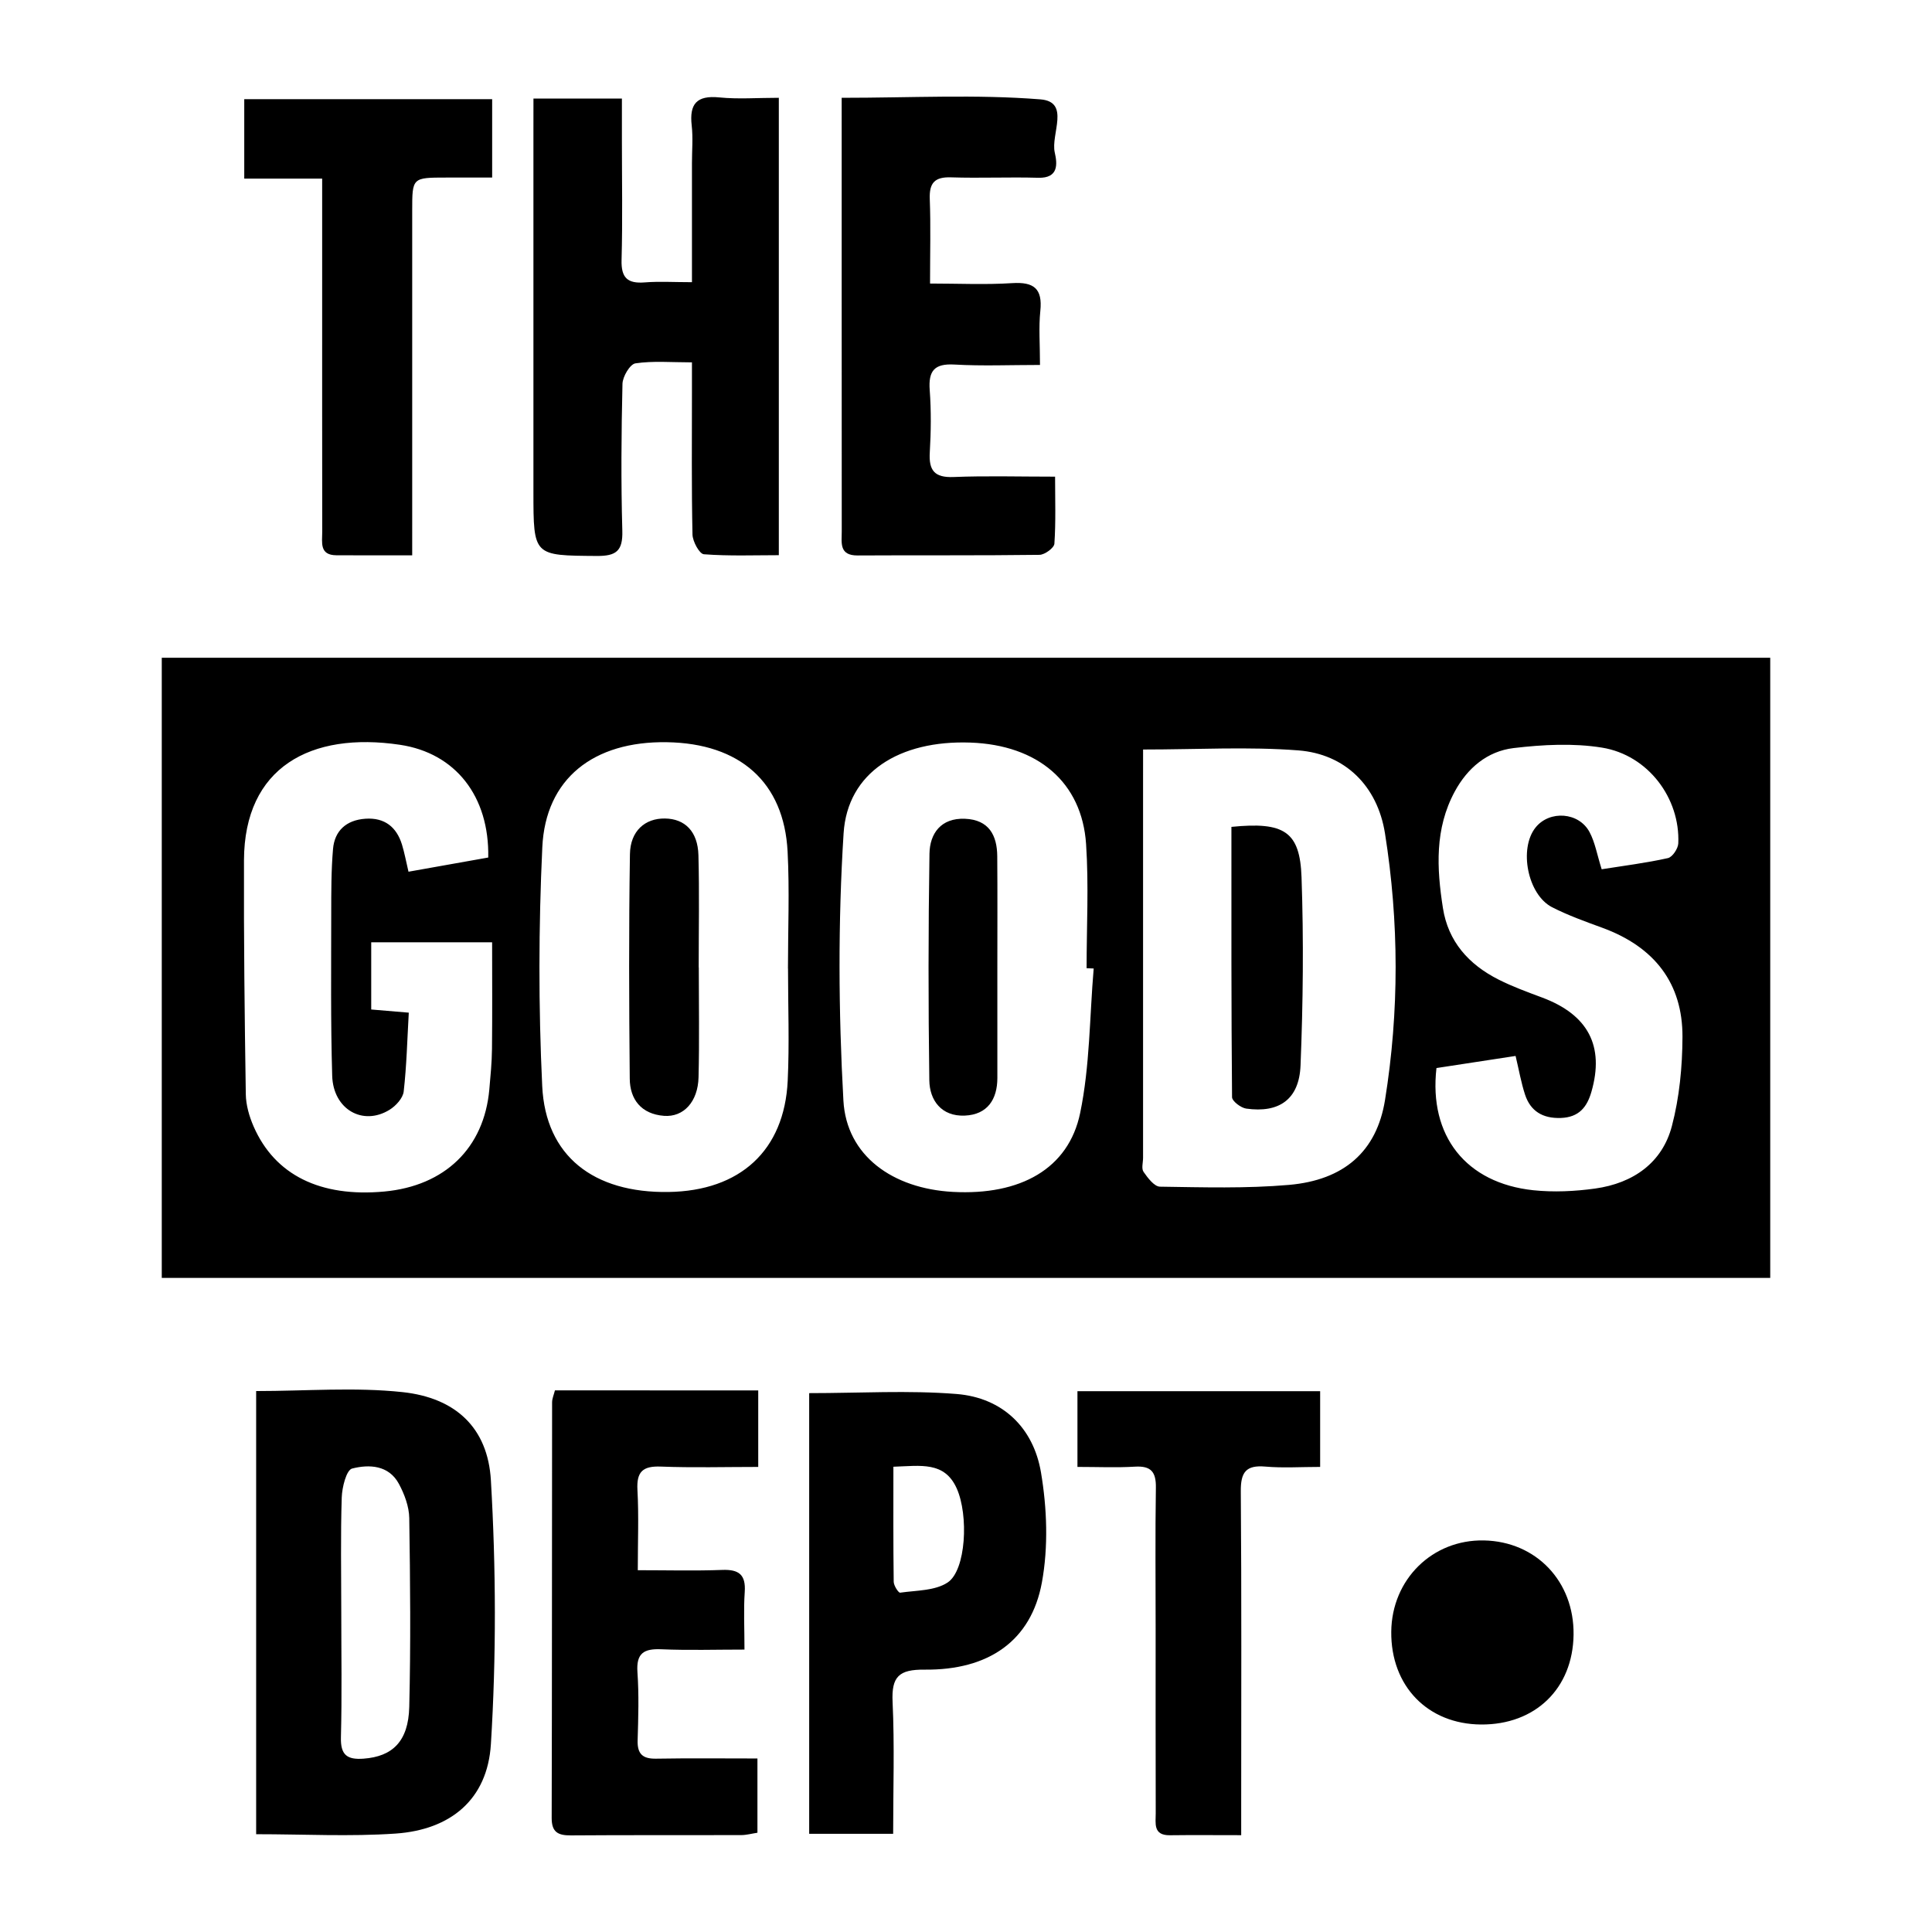
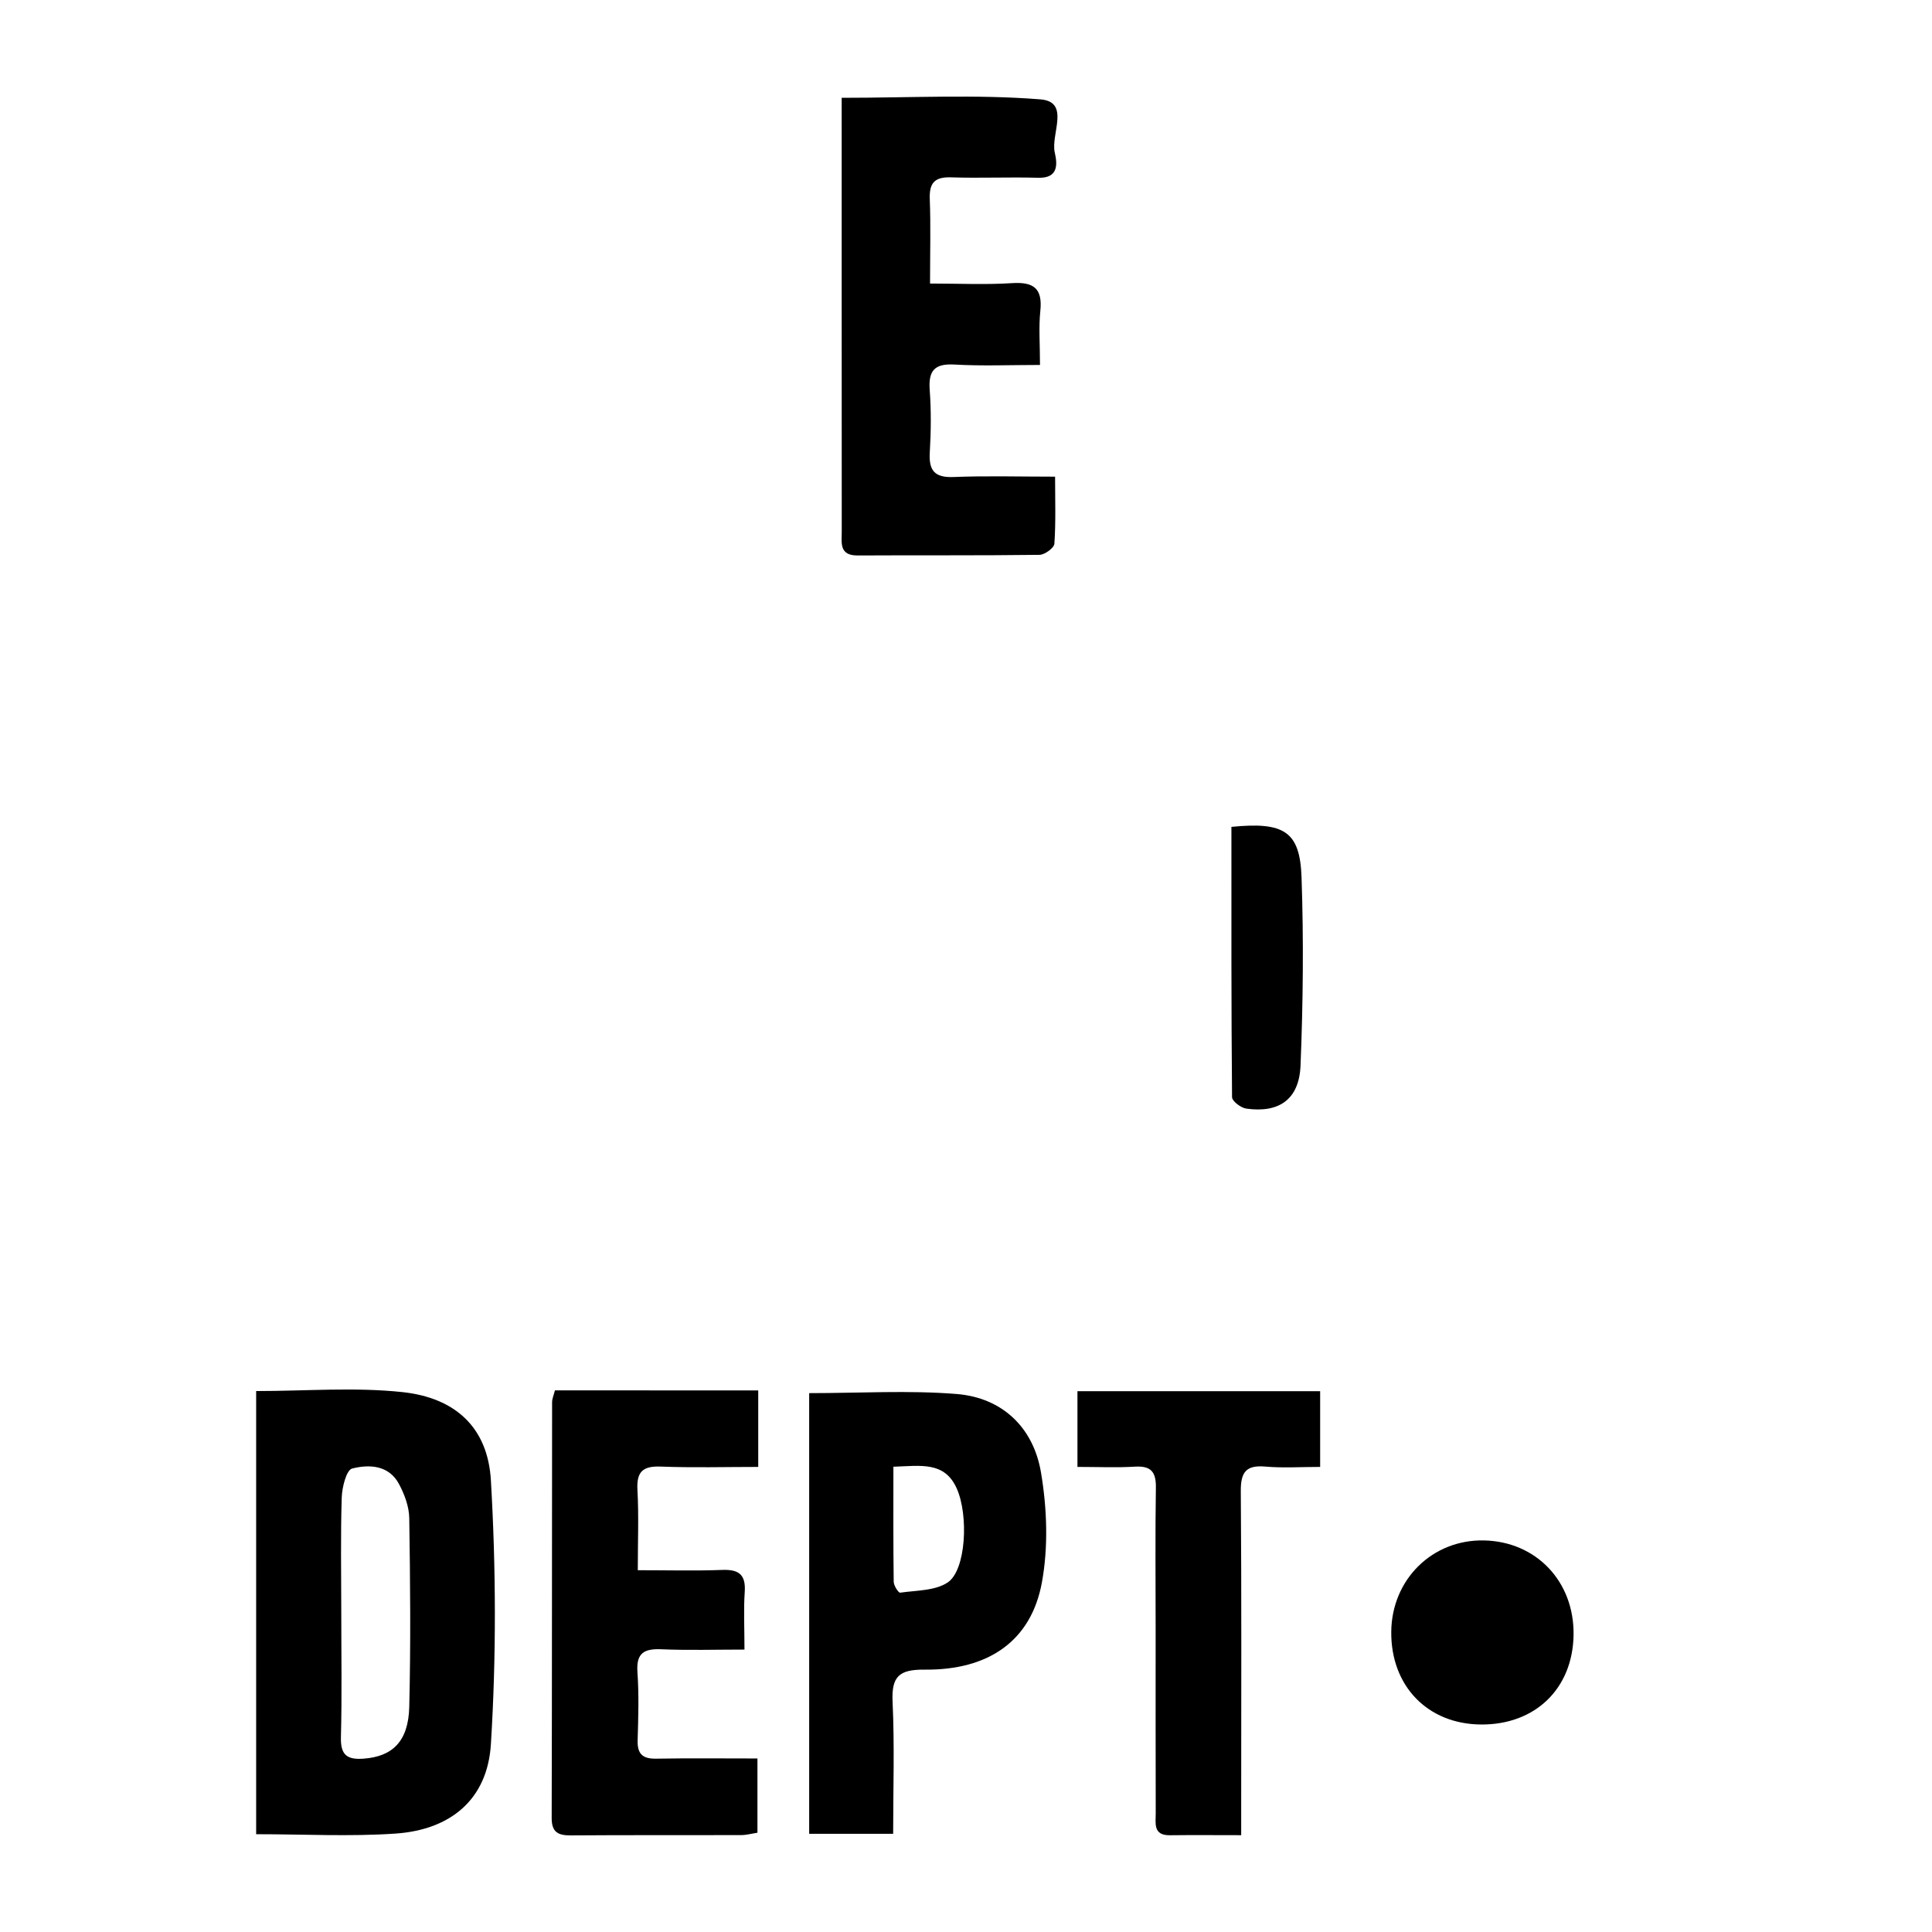
<svg xmlns="http://www.w3.org/2000/svg" version="1.1" id="Layer_1" x="0px" y="0px" width="200px" height="200px" viewBox="0 0 200 200" enable-background="new 0 0 200 200" xml:space="preserve">
  <g>
-     <path d="M55.223,10.204c3.21,0,5.945,0,9.156,0c0,1.491,0,2.907,0,4.324c0,4.128,0.079,8.259-0.035,12.384   c-0.051,1.843,0.613,2.46,2.388,2.323c1.514-0.119,3.047-0.023,4.899-0.023c0-4.319,0-8.333,0-12.349   c0-1.291,0.119-2.593-0.026-3.867c-0.256-2.239,0.515-3.145,2.854-2.912c1.957,0.196,3.946,0.04,6.164,0.04   c0,15.711,0,31.303,0,47.348c-2.525,0-5.153,0.103-7.758-0.096c-0.461-0.035-1.162-1.323-1.179-2.043   c-0.105-4.899-0.056-9.803-0.056-14.707c0-0.923,0-1.847,0-3.115c-2.143,0-4.03-0.17-5.852,0.103   c-0.559,0.084-1.321,1.367-1.34,2.118c-0.119,5.072-0.158,10.15-0.016,15.222c0.058,2.08-0.634,2.612-2.639,2.598   c-6.563-0.049-6.563,0.028-6.563-6.635c0-12.471,0-24.944,0-37.414C55.223,12.482,55.223,11.469,55.223,10.204z" />
    <path d="M87.13,10.125c7.187,0,13.913-0.368,20.568,0.161c3.14,0.249,1.055,3.609,1.491,5.505c0.268,1.169,0.412,2.674-1.717,2.612   c-3.005-0.086-6.017,0.054-9.023-0.044c-1.708-0.056-2.264,0.592-2.199,2.257c0.105,2.74,0.028,5.486,0.028,8.736   c2.921,0,5.719,0.135,8.499-0.042c2.248-0.142,3.159,0.559,2.917,2.879c-0.177,1.691-0.035,3.418-0.035,5.591   c-3.08,0-5.973,0.123-8.848-0.042c-2.092-0.119-2.714,0.648-2.567,2.651c0.158,2.136,0.133,4.301,0.007,6.441   c-0.112,1.873,0.487,2.63,2.462,2.551c3.343-0.135,6.693-0.037,10.509-0.037c0,2.397,0.084,4.678-0.072,6.942   c-0.03,0.433-0.997,1.144-1.542,1.151c-6.274,0.082-12.55,0.028-18.824,0.065c-1.945,0.012-1.645-1.328-1.647-2.495   c-0.009-8.51-0.005-17.018-0.007-25.528c0-5.414,0-10.831,0-16.245C87.13,12.312,87.13,11.387,87.13,10.125z" />
-     <path d="M42.671,57.486c-2.907,0-5.384,0.014-7.858-0.005c-1.764-0.012-1.454-1.344-1.456-2.416   c-0.012-8.594-0.007-17.188-0.007-25.782c0-3.504,0-7.01,0-10.793c-2.782,0-5.319,0-8.065,0c0-2.872,0-5.468,0-8.221   c8.513,0,16.983,0,25.663,0c0,2.635,0,5.239,0,8.112c-1.684,0-3.213,0-4.741,0c-3.534,0.002-3.536,0.002-3.536,3.418   c0,10.828,0,21.656,0,32.485C42.671,55.22,42.671,56.151,42.671,57.486z" />
    <g>
      <path d="M26.517,144.001c5.169,0,10.215-0.42,15.159,0.111c5.466,0.588,8.82,3.67,9.141,9.122c0.531,9.084,0.565,18.247,0,27.327    c-0.357,5.73-4.181,8.859-9.861,9.25c-4.733,0.325-9.504,0.066-14.439,0.066C26.517,174.48,26.517,159.283,26.517,144.001z     M35.328,166.809c0,4.349,0.077,8.7-0.036,13.044c-0.048,1.83,0.645,2.328,2.346,2.203c2.98-0.22,4.64-1.776,4.728-5.353    c0.159-6.513,0.1-13.033,0-19.549c-0.018-1.195-0.495-2.473-1.072-3.545c-1.049-1.953-3.091-2.035-4.846-1.585    c-0.59,0.152-1.038,1.937-1.072,2.993C35.251,158.944,35.326,162.878,35.328,166.809z" />
      <path d="M83.766,144.217c5.257,0,10.287-0.311,15.261,0.089c4.765,0.386,7.953,3.5,8.734,8.112    c0.629,3.718,0.772,7.724,0.093,11.412c-1.108,6.018-5.496,9.079-12.136,9.011c-2.657-0.027-3.441,0.713-3.318,3.341    c0.211,4.494,0.059,9.004,0.059,13.653c-3.061,0-5.782,0-8.693,0C83.766,174.525,83.766,159.326,83.766,144.217z M92.484,151.836    c0,4.104-0.02,8.005,0.032,11.907c0.005,0.4,0.493,1.156,0.665,1.131c1.671-0.241,3.606-0.188,4.917-1.054    c1.912-1.26,2.189-6.97,0.938-9.747C97.771,151.266,95.323,151.739,92.484,151.836z" />
      <path d="M78.492,143.935c0,2.723,0,5.128,0,7.921c-3.436,0-6.761,0.093-10.079-0.036c-1.871-0.073-2.53,0.525-2.425,2.423    c0.148,2.652,0.036,5.319,0.036,8.305c3.093,0,5.92,0.077,8.739-0.03c1.724-0.064,2.455,0.484,2.332,2.285    c-0.127,1.828-0.027,3.672-0.027,5.961c-2.982,0-5.8,0.089-8.609-0.032c-1.805-0.077-2.607,0.402-2.471,2.373    c0.164,2.337,0.091,4.694,0.02,7.04c-0.043,1.415,0.506,1.937,1.912,1.912c3.427-0.059,6.856-0.02,10.49-0.02    c0,2.632,0,5.089,0,7.687c-0.57,0.086-1.129,0.243-1.69,0.245c-5.87,0.018-11.741-0.014-17.609,0.03    c-1.324,0.009-2.005-0.307-2.001-1.808c0.039-14.339,0.025-28.68,0.043-43.019c0-0.397,0.184-0.793,0.293-1.24    C64.44,143.935,71.362,143.935,78.492,143.935z" />
      <path d="M128.488,189.977c-2.723,0-5.051-0.023-7.381,0.007c-1.765,0.023-1.462-1.254-1.467-2.291    c-0.018-6.37-0.009-12.74-0.009-19.112c0-4.862-0.05-9.724,0.025-14.584c0.025-1.628-0.506-2.269-2.171-2.169    c-1.908,0.116-3.827,0.027-5.948,0.027c0-2.68,0-5.146,0-7.837c8.278,0,16.601,0,25.124,0c0,2.509,0,5.046,0,7.837    c-2.017,0-3.854,0.125-5.666-0.034c-2.023-0.177-2.564,0.588-2.548,2.562c0.086,10.728,0.041,21.458,0.041,32.189    C128.488,187.57,128.488,188.567,128.488,189.977z" />
      <path d="M153.307,178.52c-5.525-0.043-9.338-3.99-9.284-9.608c0.052-5.414,4.256-9.554,9.593-9.447    c5.412,0.109,9.35,4.249,9.279,9.756C162.823,174.793,158.935,178.563,153.307,178.52z" />
    </g>
    <g>
-       <path d="M103.235,88.631c-0.016-2.135-0.845-3.774-3.344-3.872c-2.513-0.101-3.639,1.559-3.672,3.609    c-0.125,7.821-0.125,15.644-0.016,23.463c0.028,2.086,1.266,3.756,3.667,3.656c2.355-0.098,3.374-1.688,3.377-3.893    c-0.002-3.785-0.002-7.571-0.002-11.356C103.244,96.369,103.267,92.499,103.235,88.631z" />
-       <path d="M72.329,100.15c0-3.875,0.077-7.749-0.028-11.622c-0.065-2.457-1.396-3.77-3.465-3.797    c-2.048-0.029-3.588,1.277-3.625,3.696c-0.121,7.747-0.093,15.499-0.019,23.248c0.021,2.119,1.175,3.654,3.549,3.837    c2.027,0.154,3.511-1.463,3.572-3.991c0.095-3.788,0.026-7.58,0.026-11.372C72.336,100.15,72.331,100.15,72.329,100.15z" />
      <path d="M127.476,85.598c0,9.409-0.019,18.695,0.065,27.981c0.005,0.413,0.913,1.105,1.472,1.184    c3.402,0.478,5.476-0.954,5.618-4.458c0.262-6.492,0.33-13.002,0.104-19.494C134.57,86.078,132.945,85.049,127.476,85.598z" />
-       <path d="M16.746,68.093v64.196h166.508V68.093H16.746z M50.93,108.592c-0.014,1.398-0.153,2.798-0.276,4.192    c-0.543,6.054-4.598,9.983-10.876,10.563c-6.614,0.61-11.326-1.7-13.525-6.738c-0.455-1.043-0.792-2.22-0.808-3.339    c-0.123-8.071-0.216-16.142-0.188-24.213c0.032-9.639,6.914-13.33,16.145-11.957c5.75,0.855,9.266,5.335,9.141,11.671    c-2.655,0.471-5.376,0.956-8.256,1.469c-0.262-1.112-0.418-1.981-0.678-2.821c-0.557-1.787-1.774-2.803-3.783-2.664    c-1.995,0.138-3.191,1.262-3.351,3.129c-0.19,2.213-0.183,4.444-0.186,6.666c-0.002,5.606-0.065,11.213,0.1,16.814    c0.102,3.484,3.182,5.23,5.943,3.517c0.655-0.406,1.38-1.204,1.458-1.887c0.304-2.664,0.367-5.358,0.527-8.163    c-1.507-0.127-2.592-0.219-3.888-0.328c0-2.298,0-4.54,0-6.954c4.09,0,8.082,0,12.515,0    C50.944,101.244,50.97,104.918,50.93,108.592z M81.576,100.266c0,3.875,0.151,7.754-0.033,11.62    c-0.344,7.213-4.923,11.396-12.336,11.508c-7.759,0.118-12.731-3.718-13.077-10.965c-0.392-8.225-0.376-16.493,0.009-24.718    c0.332-7.12,5.314-10.997,12.889-10.878c7.573,0.118,12.132,4.14,12.504,11.323c0.209,4.029,0.037,8.073,0.037,12.113    C81.569,100.266,81.572,100.266,81.576,100.266z M111.816,115.225c-1.201,5.784-6.205,8.533-13.165,8.16    c-6.243-0.335-11.024-3.743-11.342-9.456c-0.511-9.199-0.562-18.467,0.019-27.659c0.399-6.322,5.794-9.659,13.131-9.398    c6.972,0.248,11.542,4.098,11.972,10.508c0.286,4.268,0.053,8.567,0.053,12.85c0.246,0.013,0.49,0.02,0.734,0.029    C112.791,105.255,112.831,110.341,111.816,115.225z M143.377,113.871c-0.862,5.351-4.269,8.292-9.933,8.788    c-4.426,0.386-8.909,0.25-13.365,0.185c-0.588-0.009-1.266-0.911-1.698-1.532c-0.239-0.344-0.051-0.963-0.051-1.458    c0-13.116,0-26.232,0-39.348c0.002-0.893,0.002-1.784,0.002-2.917c5.653,0,10.897-0.31,16.078,0.092    c4.814,0.373,8.179,3.656,8.964,8.594C144.831,95.447,144.852,104.699,143.377,113.871z M173.071,116.58    c-0.992,3.77-3.976,5.907-7.952,6.459c-2.097,0.29-4.287,0.395-6.389,0.174c-6.96-0.737-10.834-5.612-10.028-12.649    c2.666-0.409,5.399-0.826,8.191-1.253c0.355,1.483,0.576,2.774,0.98,4.006c0.557,1.695,1.814,2.483,3.709,2.414    c1.879-0.069,2.706-1.13,3.161-2.707c1.366-4.741-0.337-7.982-5.116-9.764c-1.514-0.565-3.045-1.123-4.48-1.847    c-3.126-1.574-5.235-3.96-5.776-7.412c-0.643-4.116-0.862-8.207,1.229-12.069c1.303-2.405,3.344-4.165,6.096-4.493    c3.012-0.357,6.175-0.525,9.143-0.045c4.775,0.773,8.103,5.242,7.896,9.916c-0.023,0.54-0.604,1.416-1.075,1.521    c-2.229,0.498-4.515,0.784-6.856,1.155c-0.483-1.534-0.685-2.783-1.256-3.85c-1.108-2.075-4.134-2.276-5.581-0.48    c-1.76,2.184-0.836,6.963,1.714,8.265c1.656,0.844,3.437,1.481,5.195,2.124c5.411,1.981,8.314,5.76,8.293,11.291    C174.158,110.425,173.856,113.597,173.071,116.58z" />
    </g>
  </g>
</svg>